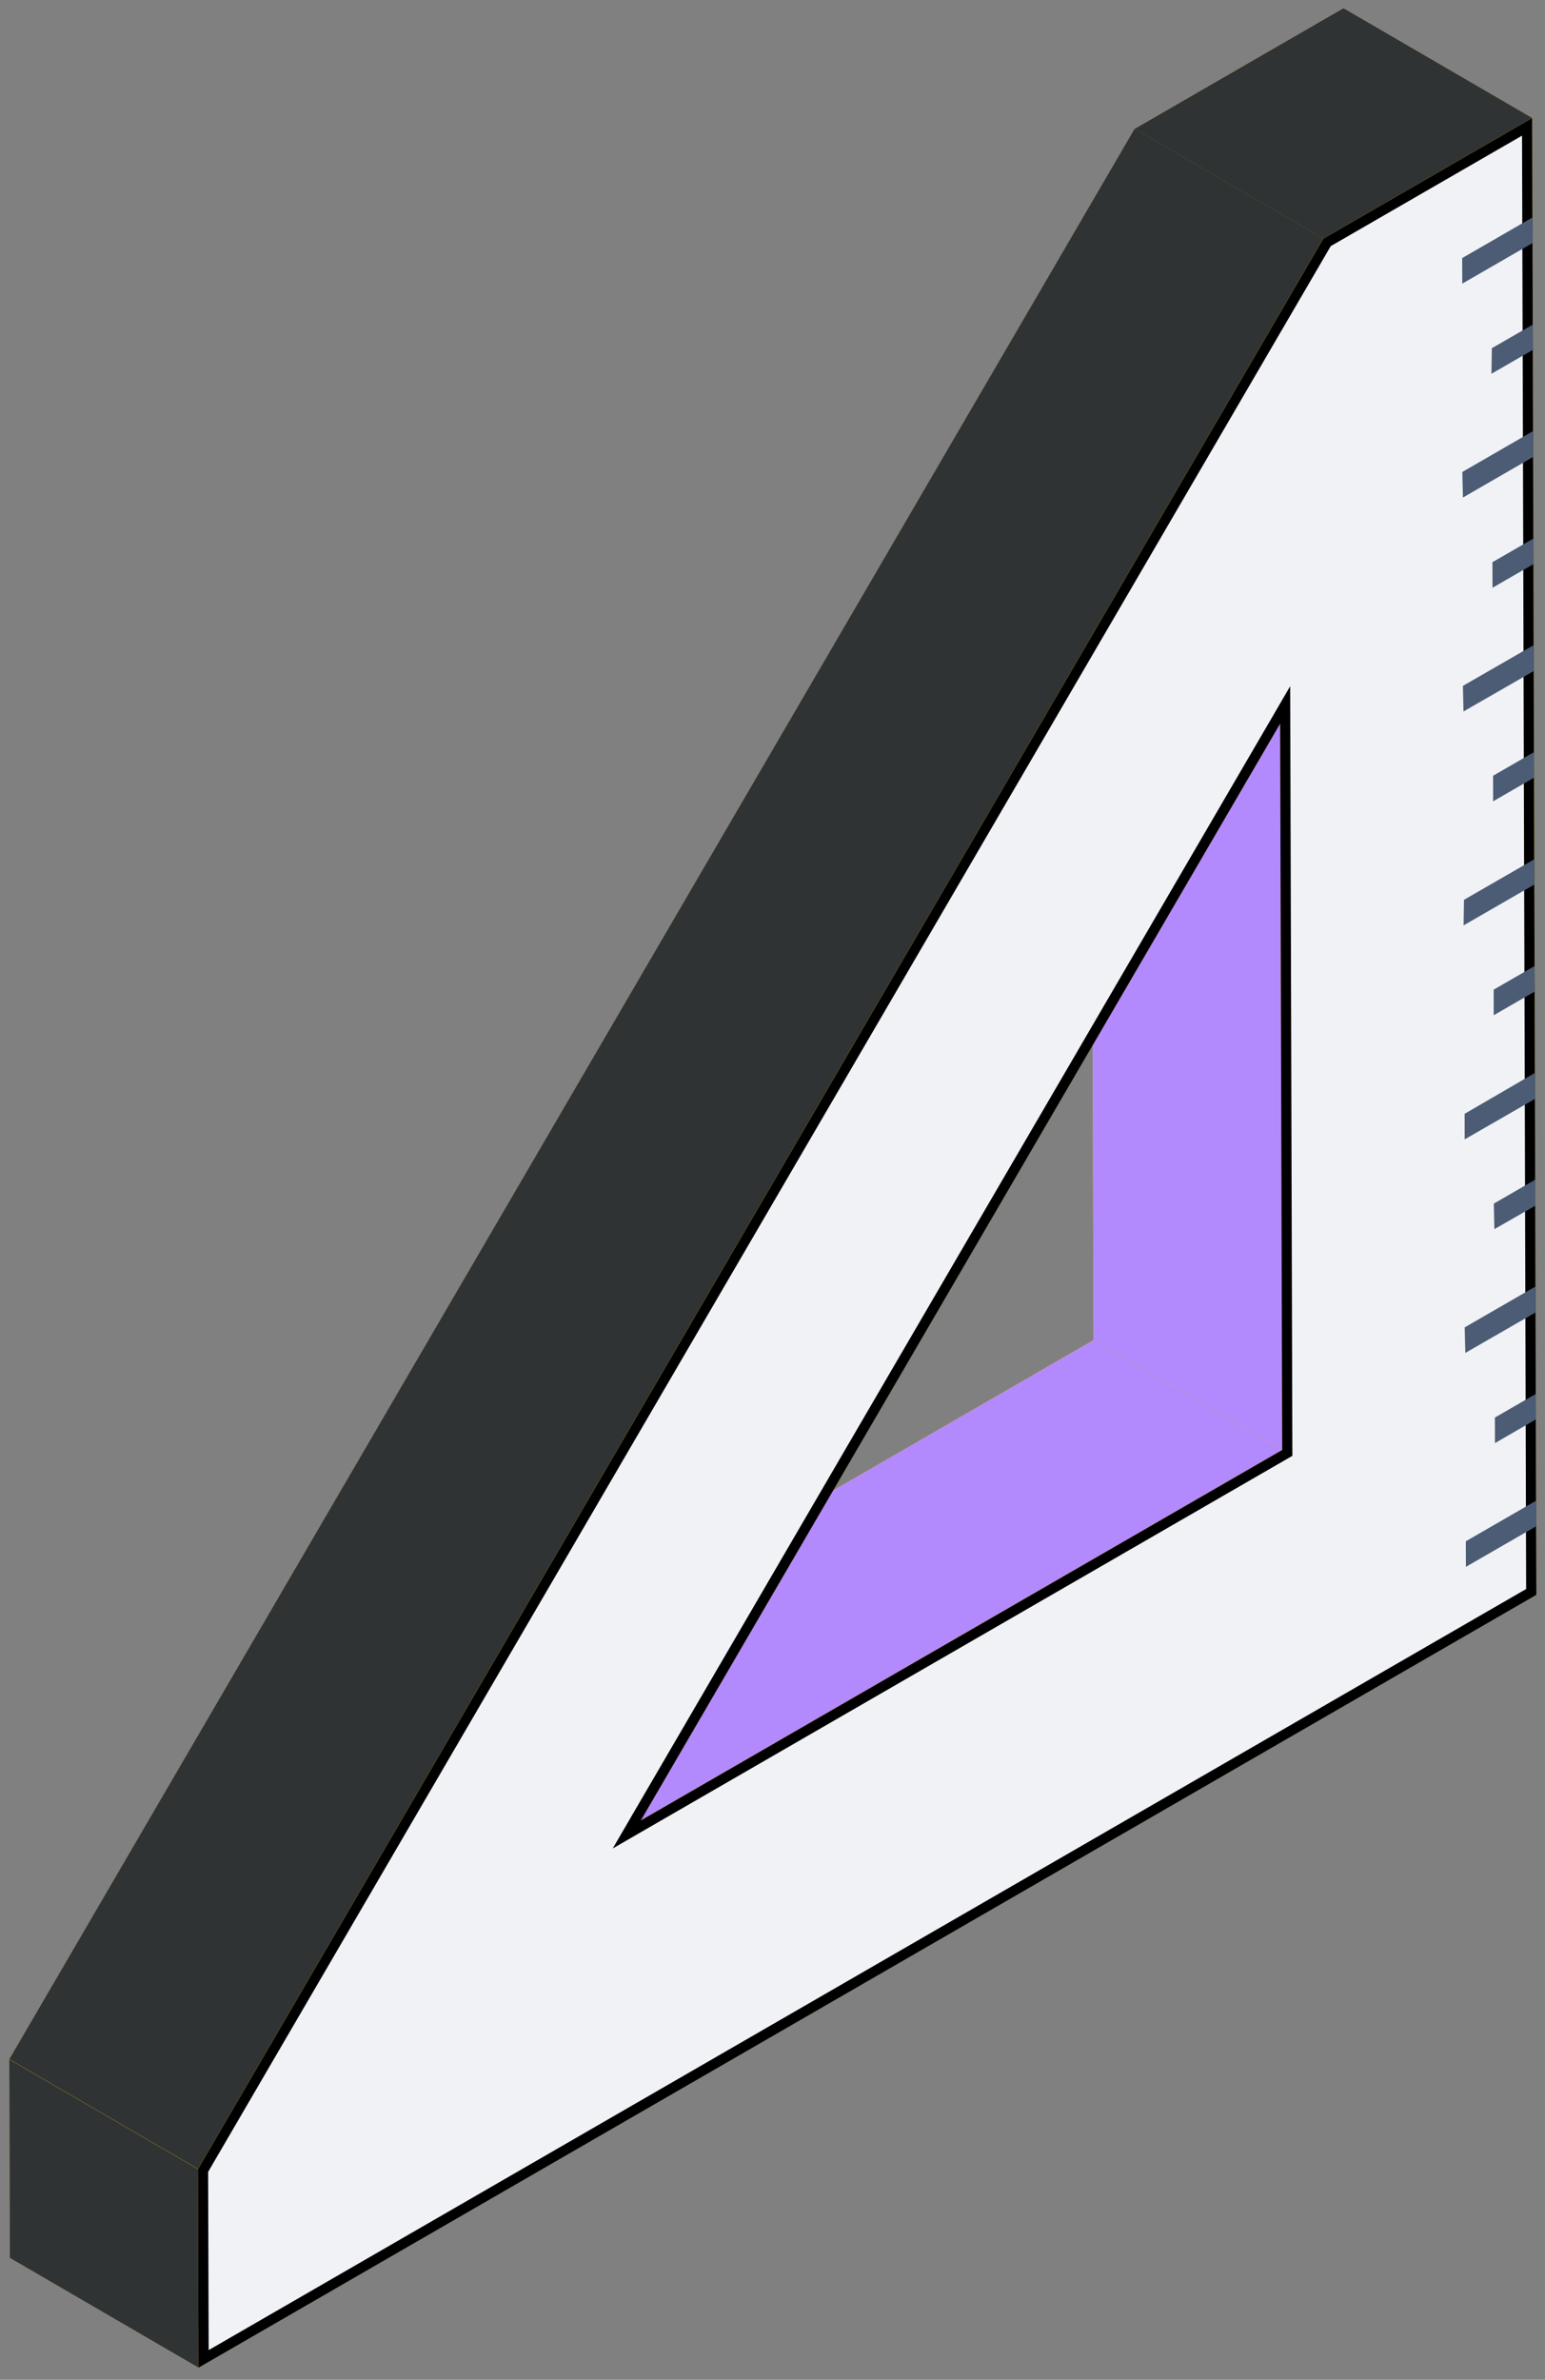
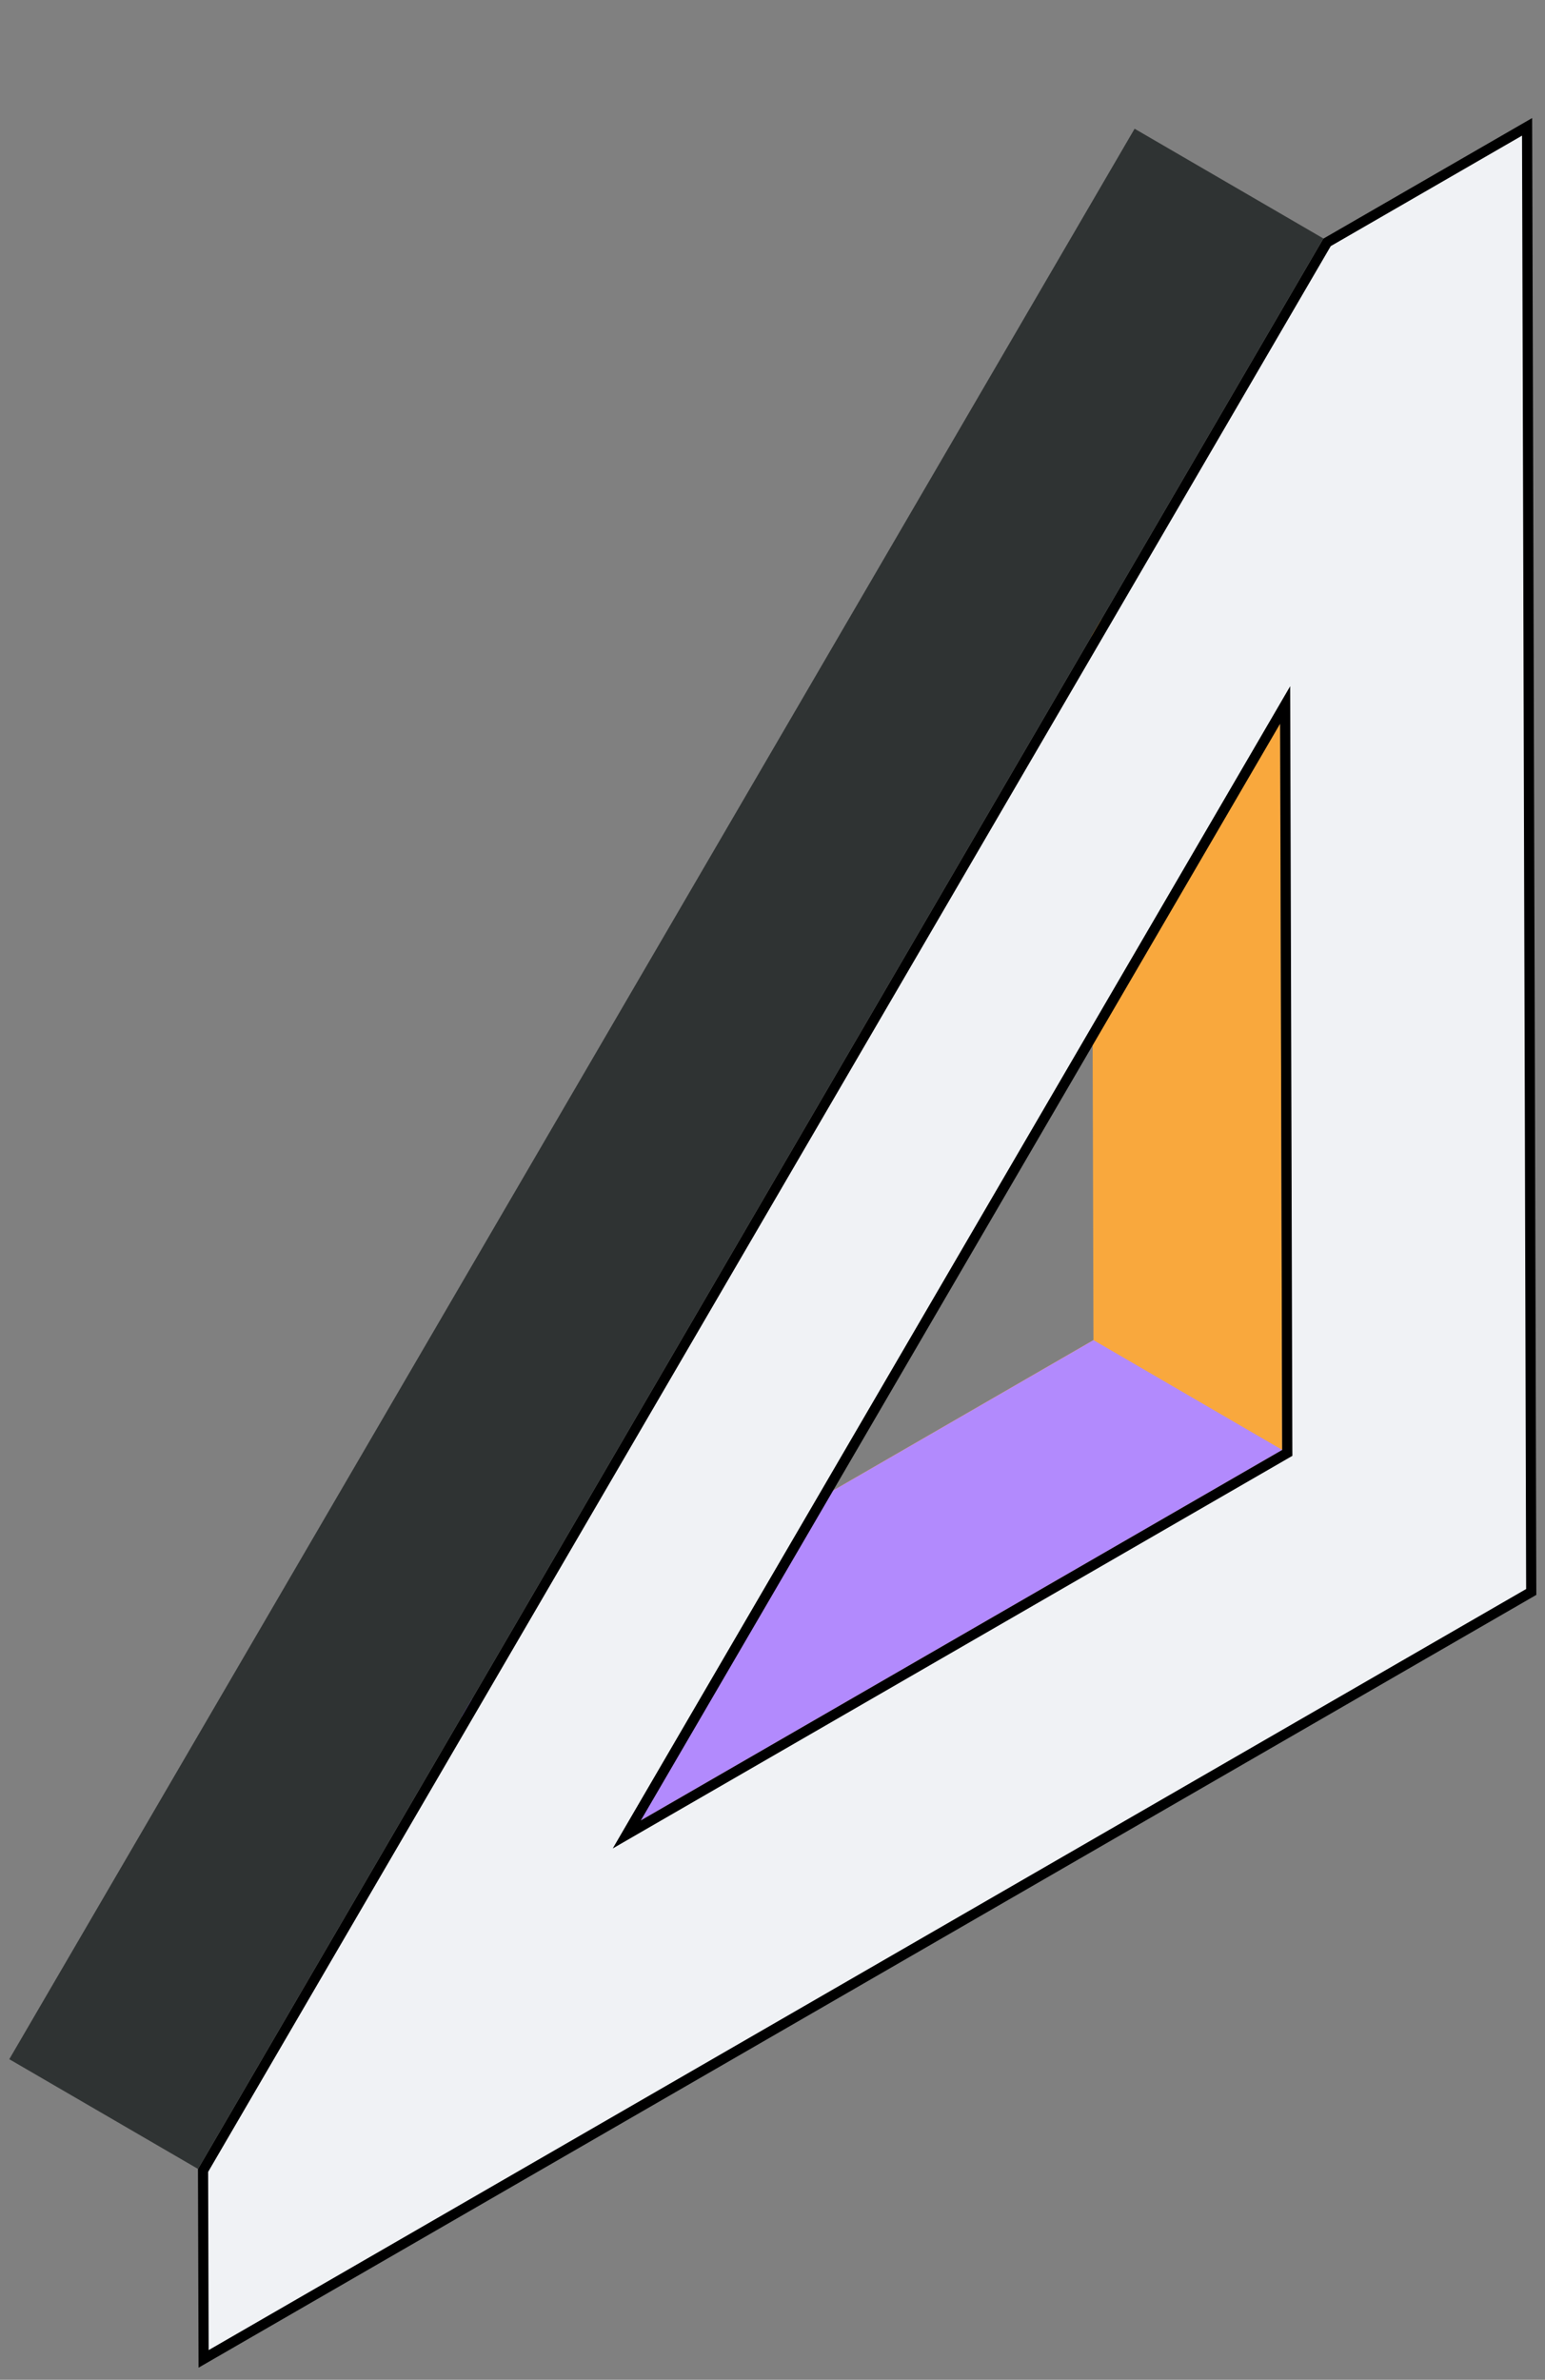
<svg xmlns="http://www.w3.org/2000/svg" width="76" height="117" viewBox="0 0 76 117" fill="none">
  <rect x="0" y="0" width="76" height="117" fill="#808080" stroke="none" />
  <path d="M63.071 71.278L31.52 89.494L22.238 84.098L53.789 65.881L53.688 30.174L62.97 35.57L63.071 71.278Z" fill="#F9A83D" />
-   <path d="M63.075 71.278L53.793 65.881L53.691 30.174L62.974 35.57L63.075 71.278Z" fill="#B28AFD" />
  <path d="M31.523 89.499L22.238 84.103L53.792 65.887L63.074 71.283L31.523 89.499Z" fill="#B28AFD" />
-   <path d="M75.55 69.783L75.536 64.515L75.521 59.263L75.507 54.014L75.492 48.746L75.475 43.253C75.466 39.828 75.456 36.403 75.446 32.978L75.432 27.729L75.417 22.461L75.4 16.975C75.389 13.25 75.379 9.524 75.369 5.799L66.087 0.402L55.812 6.335L0.457 101.244L0.484 111.003L9.768 116.399L75.574 78.405L75.55 69.783ZM31.522 89.497L62.972 35.573L63.073 71.281L31.522 89.497Z" fill="#FEBC1F" />
-   <path d="M65.097 11.729L55.812 6.335L66.088 0.402L75.37 5.799L65.097 11.729Z" fill="#2F3333" />
  <path d="M9.739 106.632L0.457 101.238L55.812 6.329L65.096 11.723L9.739 106.632Z" fill="#2F3333" />
-   <path d="M9.768 116.403L0.484 111.006L0.457 101.248L9.739 106.642L9.768 116.403Z" fill="#2F3333" />
  <path d="M31.305 89.376L30.831 90.19L31.646 89.719L63.197 71.503L63.323 71.43L63.322 71.285L63.221 35.578L63.218 34.658L62.755 35.453L31.305 89.376ZM75.285 64.52L75.299 69.788L75.323 78.266L10.016 115.972L9.988 106.711L65.278 11.917L75.119 6.236C75.129 9.818 75.139 13.399 75.15 16.981L75.166 22.467L75.181 27.735L75.195 32.984L75.224 43.259L75.241 48.752L75.256 54.02L75.27 59.269L75.285 64.52Z" fill="#F0F2F5" stroke="black" stroke-width="0.5" />
-   <path d="M75.389 11.948L71.931 13.944L71.926 12.688L75.384 10.691L75.389 11.948ZM75.401 17.202L73.366 18.376L73.385 17.119L75.398 15.96L75.403 17.204L75.401 17.202ZM75.418 22.465L71.962 24.461L71.933 23.204L75.413 21.194L75.418 22.465ZM75.432 27.733L73.419 28.896L73.414 27.639L75.43 26.477L75.432 27.733ZM75.444 31.716L75.447 32.992L71.991 34.978L71.962 33.721L75.444 31.716ZM75.461 38.233L73.448 39.396L73.446 38.139L75.459 36.977L75.461 38.233ZM75.473 43.489L71.996 45.495L72.015 44.239L75.473 42.245V43.489ZM75.493 48.75L73.477 49.913L73.475 48.656L75.488 47.494L75.493 48.75ZM75.502 52.75L75.507 54.026L72.049 56.015L72.047 54.758L75.502 52.75ZM75.519 57.996L75.522 59.277L73.509 60.43L73.482 59.175L75.519 57.996ZM75.534 63.248L75.536 64.526L72.08 66.515L72.051 65.258L75.534 63.248ZM75.551 69.784L73.538 70.949L73.535 69.692L75.548 68.53L75.551 69.784ZM75.568 75.036L72.109 77.032L72.105 75.775L75.563 73.779L75.568 75.036Z" fill="#4C5C75" />
</svg>